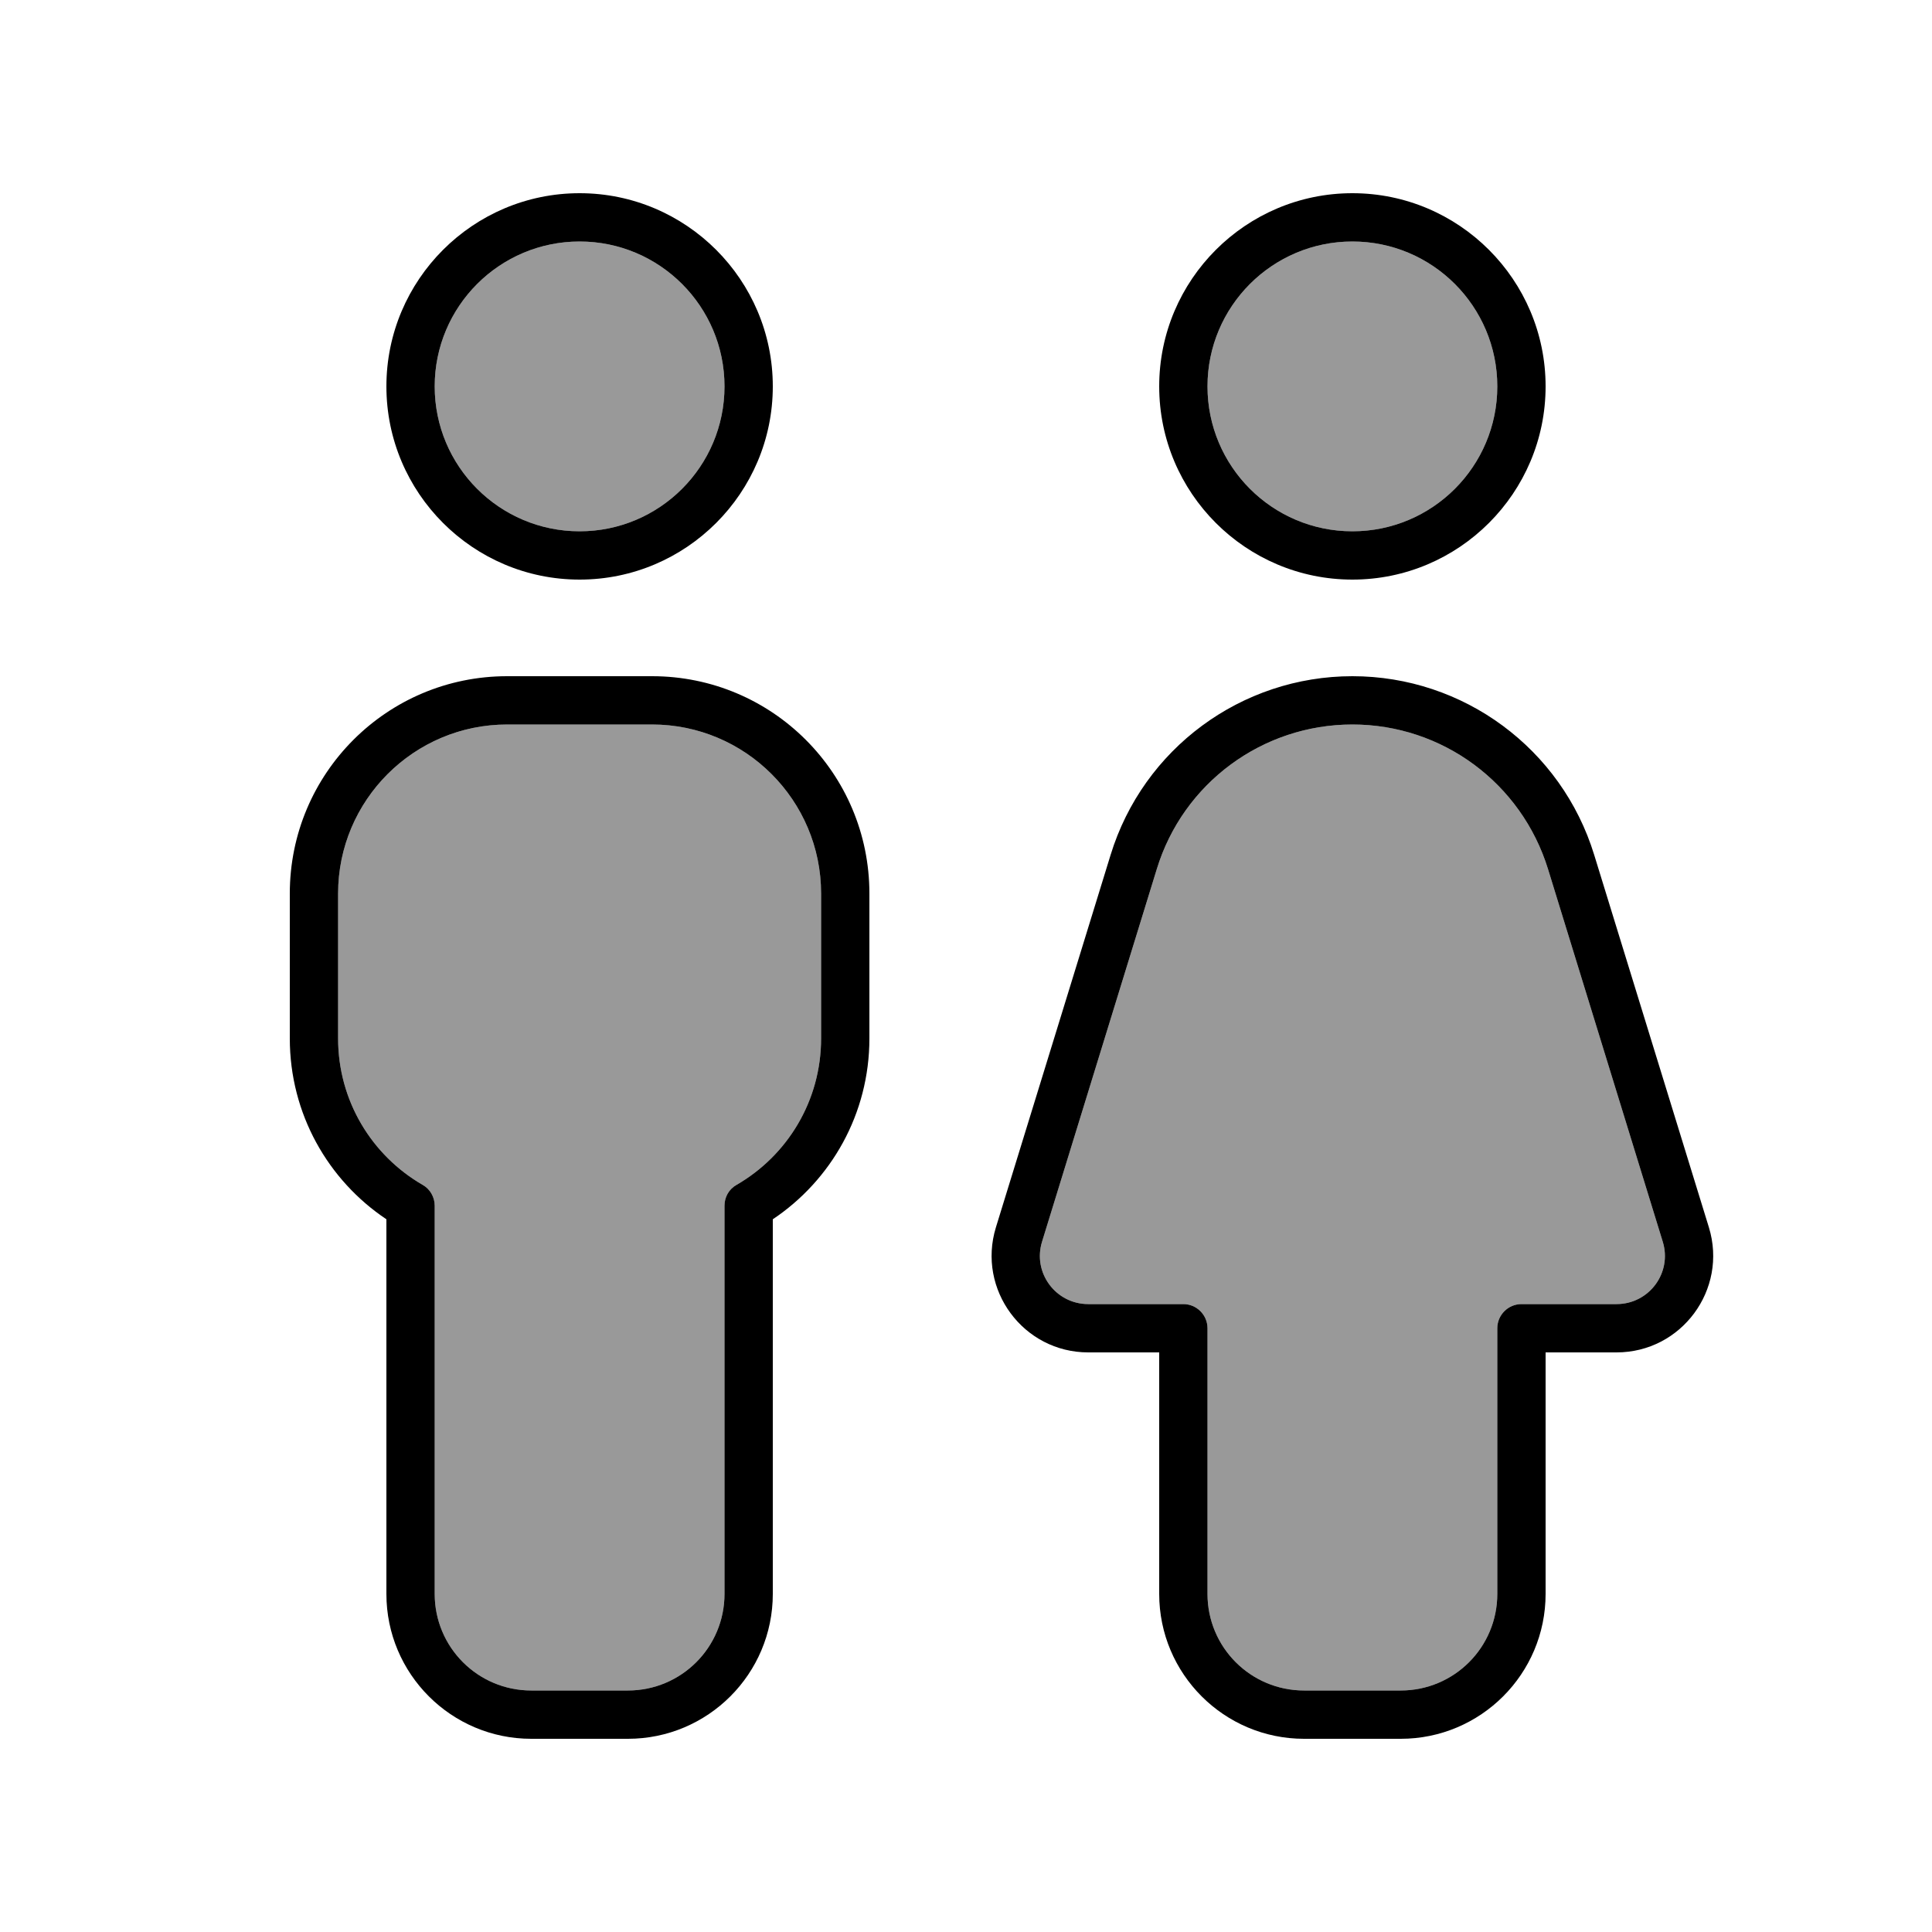
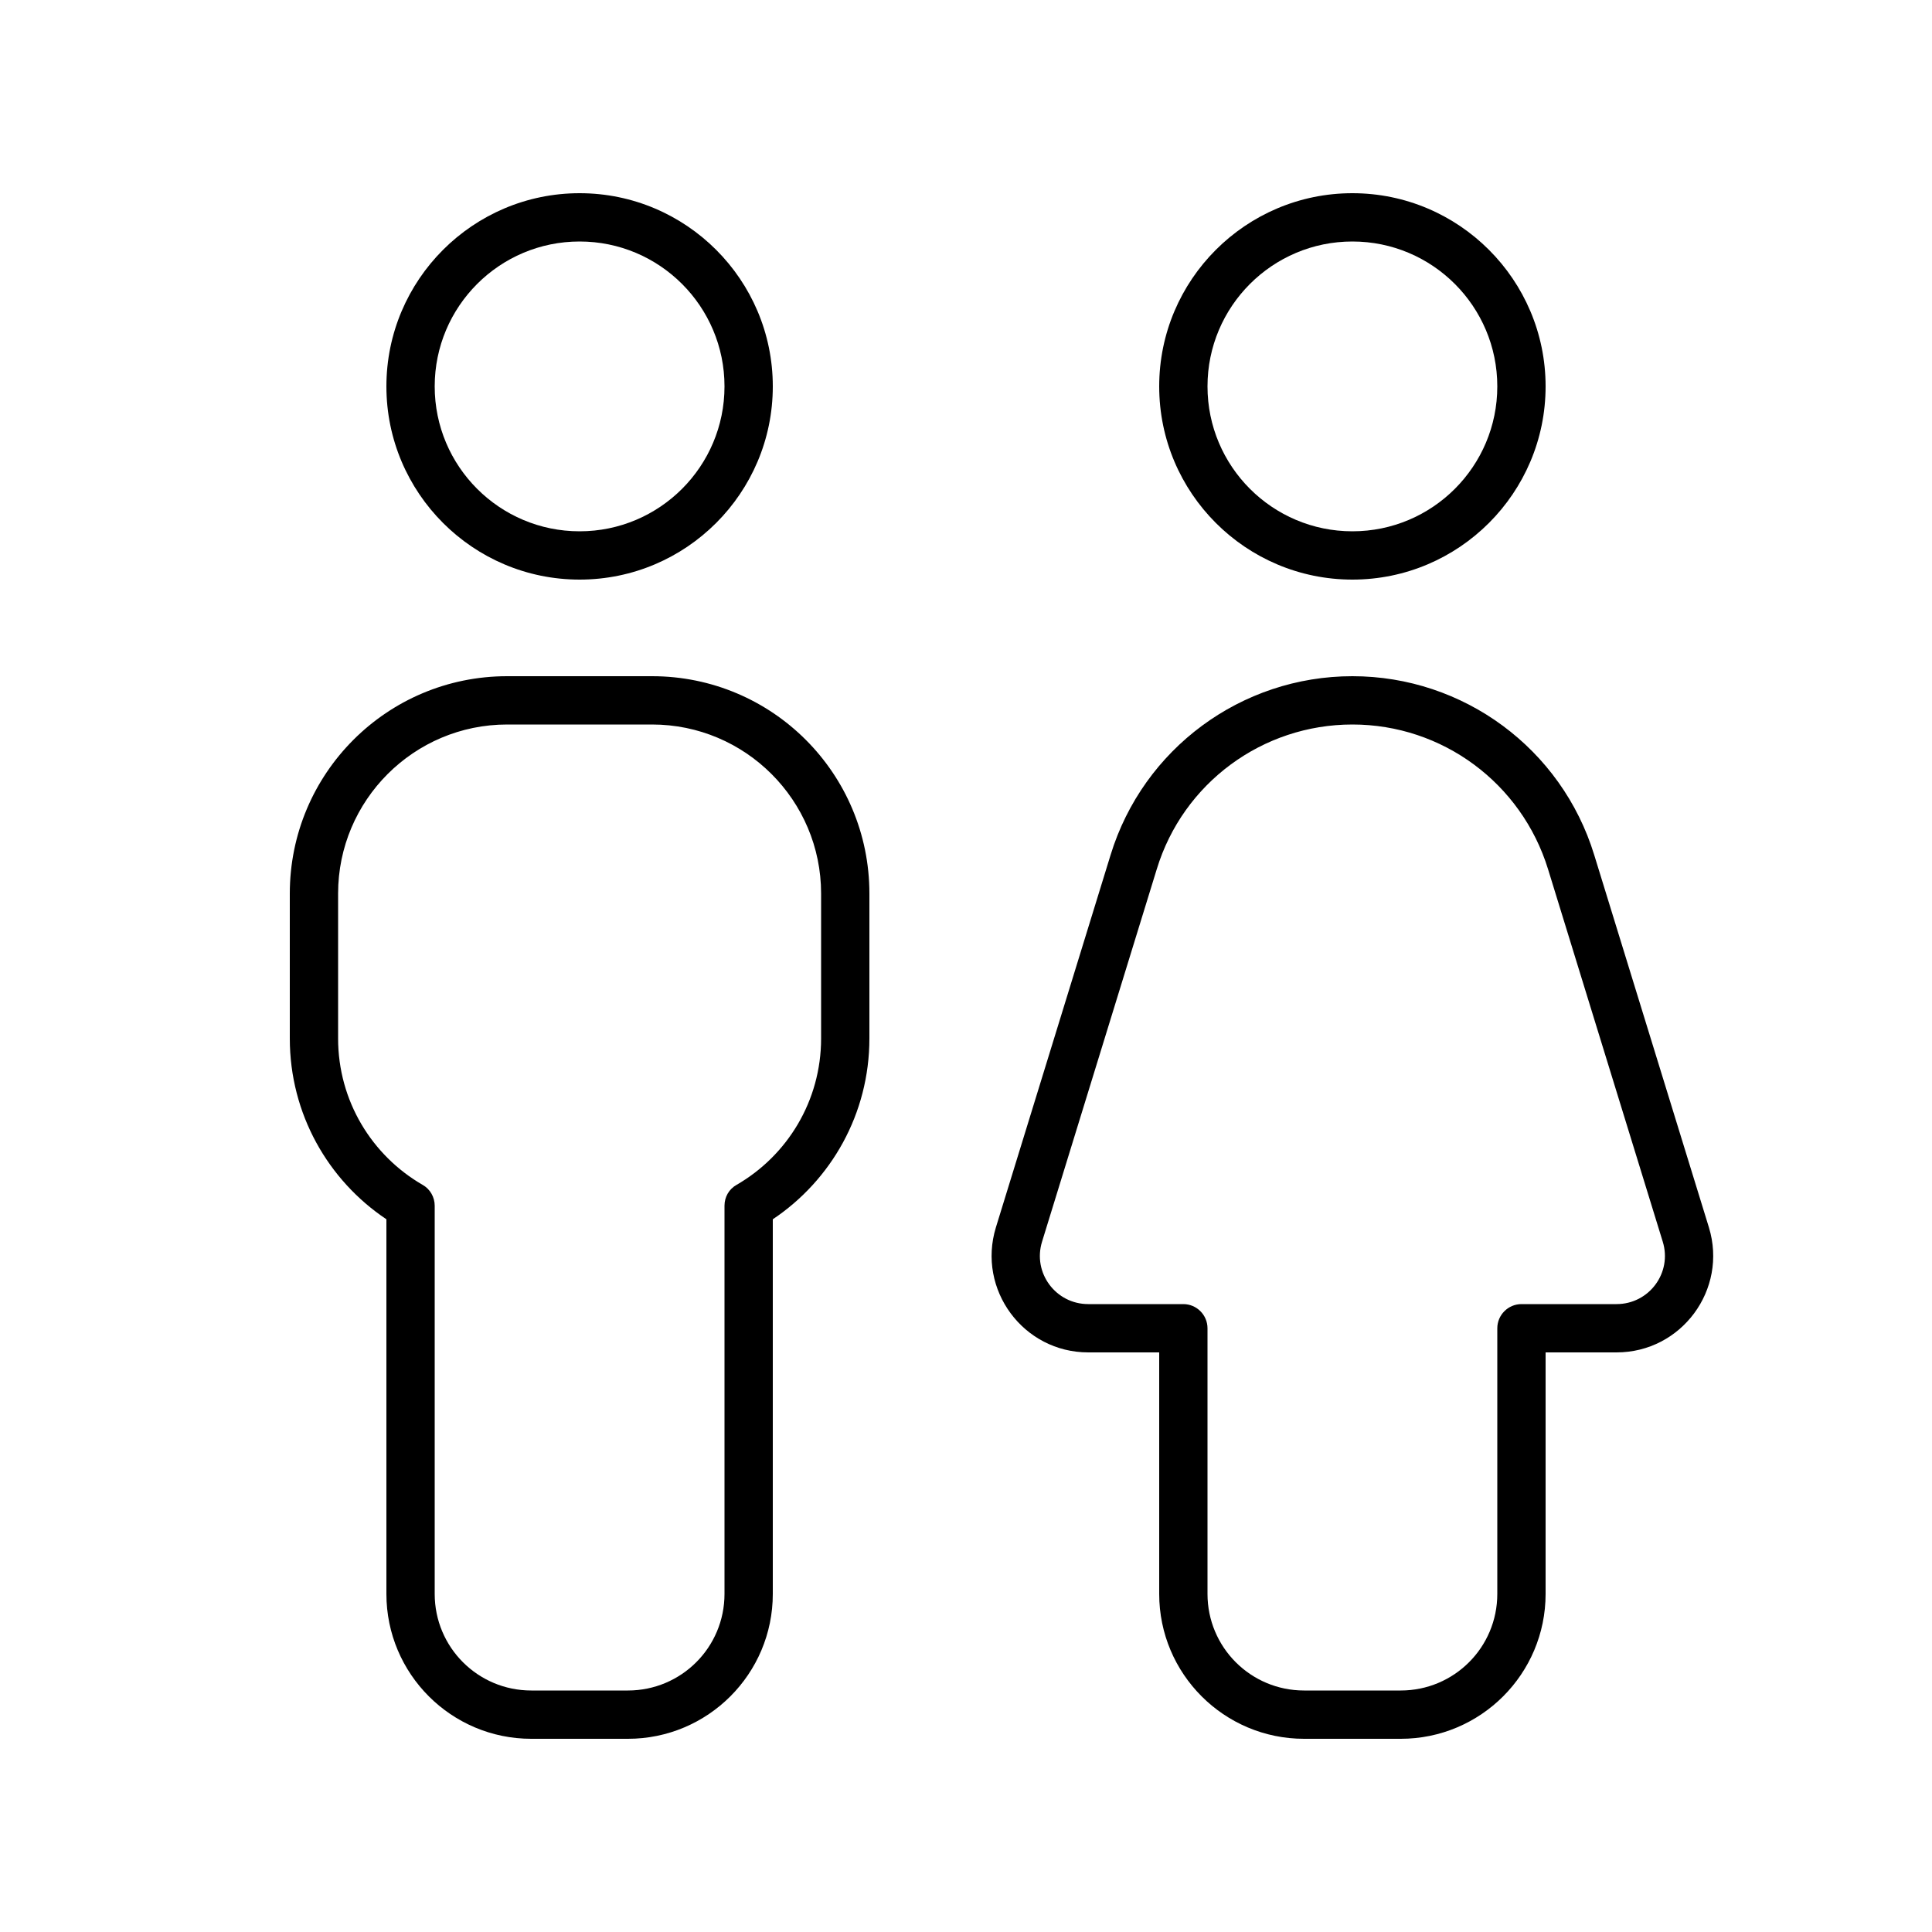
<svg xmlns="http://www.w3.org/2000/svg" viewBox="0 0 640 640">
-   <path opacity=".4" fill="currentColor" d="M112 296L112 344C112 364.7 123.2 382.8 140 392.5C142.5 393.9 144 396.6 144 399.4L144 528C144 545.7 158.3 560 176 560L208 560C225.7 560 240 545.7 240 528L240 399.4C240 396.5 241.5 393.9 244 392.5C260.8 382.8 272 364.7 272 344L272 296C272 265.1 246.9 240 216 240L168 240C137.1 240 112 265.1 112 296zM144 128C144 154.5 165.5 176 192 176C218.5 176 240 154.5 240 128C240 101.5 218.5 80 192 80C165.5 80 144 101.5 144 128zM345.2 411.3C342 421.6 349.7 432 360.5 432L392 432C396.4 432 400 435.6 400 440L400 528C400 545.7 414.3 560 432 560L464 560C481.7 560 496 545.7 496 528L496 440C496 435.6 499.6 432 504 432L535.5 432C546.3 432 554 421.6 550.8 411.3L512.8 287.9C504 259.4 477.8 240 448 240C418.2 240 391.9 259.4 383.2 287.9L345.2 411.3zM400 128C400 154.5 421.5 176 448 176C474.5 176 496 154.5 496 128C496 101.5 474.5 80 448 80C421.5 80 400 101.5 400 128z" />
  <path fill="currentColor" d="M192 176C218.5 176 240 154.5 240 128C240 101.5 218.5 80 192 80C165.5 80 144 101.5 144 128C144 154.5 165.5 176 192 176zM192 64C227.3 64 256 92.7 256 128C256 163.3 227.3 192 192 192C156.7 192 128 163.3 128 128C128 92.7 156.7 64 192 64zM168 240C137.1 240 112 265.1 112 296L112 344C112 364.7 123.2 382.8 140 392.5C142.5 393.9 144 396.6 144 399.4L144 528C144 545.7 158.3 560 176 560L208 560C225.7 560 240 545.7 240 528L240 399.4C240 396.5 241.5 393.9 244 392.5C260.8 382.8 272 364.7 272 344L272 296C272 265.1 246.9 240 216 240L168 240zM96 296C96 256.2 128.2 224 168 224L216 224C255.8 224 288 256.2 288 296L288 344C288 369 275.3 391 256 403.9L256 528C256 554.5 234.5 576 208 576L176 576C149.5 576 128 554.5 128 528L128 403.9C108.7 391 96 369 96 344L96 296zM448 176C474.5 176 496 154.5 496 128C496 101.5 474.5 80 448 80C421.5 80 400 101.5 400 128C400 154.5 421.5 176 448 176zM448 64C483.3 64 512 92.7 512 128C512 163.3 483.3 192 448 192C412.7 192 384 163.3 384 128C384 92.7 412.7 64 448 64zM448 240C418.2 240 391.9 259.4 383.2 287.9L345.2 411.3C342 421.6 349.7 432 360.5 432L392 432C396.4 432 400 435.6 400 440L400 528C400 545.7 414.3 560 432 560L464 560C481.7 560 496 545.7 496 528L496 440C496 435.6 499.6 432 504 432L535.5 432C546.3 432 554 421.6 550.8 411.3L512.8 287.9C504 259.4 477.8 240 448 240zM367.9 283.2C378.7 248 411.2 224 448 224C484.8 224 517.3 248 528.1 283.2L566.1 406.6C572.4 427.2 557 448 535.5 448L512 448L512 528C512 554.5 490.5 576 464 576L432 576C405.5 576 384 554.5 384 528L384 448L360.5 448C339 448 323.6 427.2 329.9 406.6L367.9 283.2z" />
</svg>